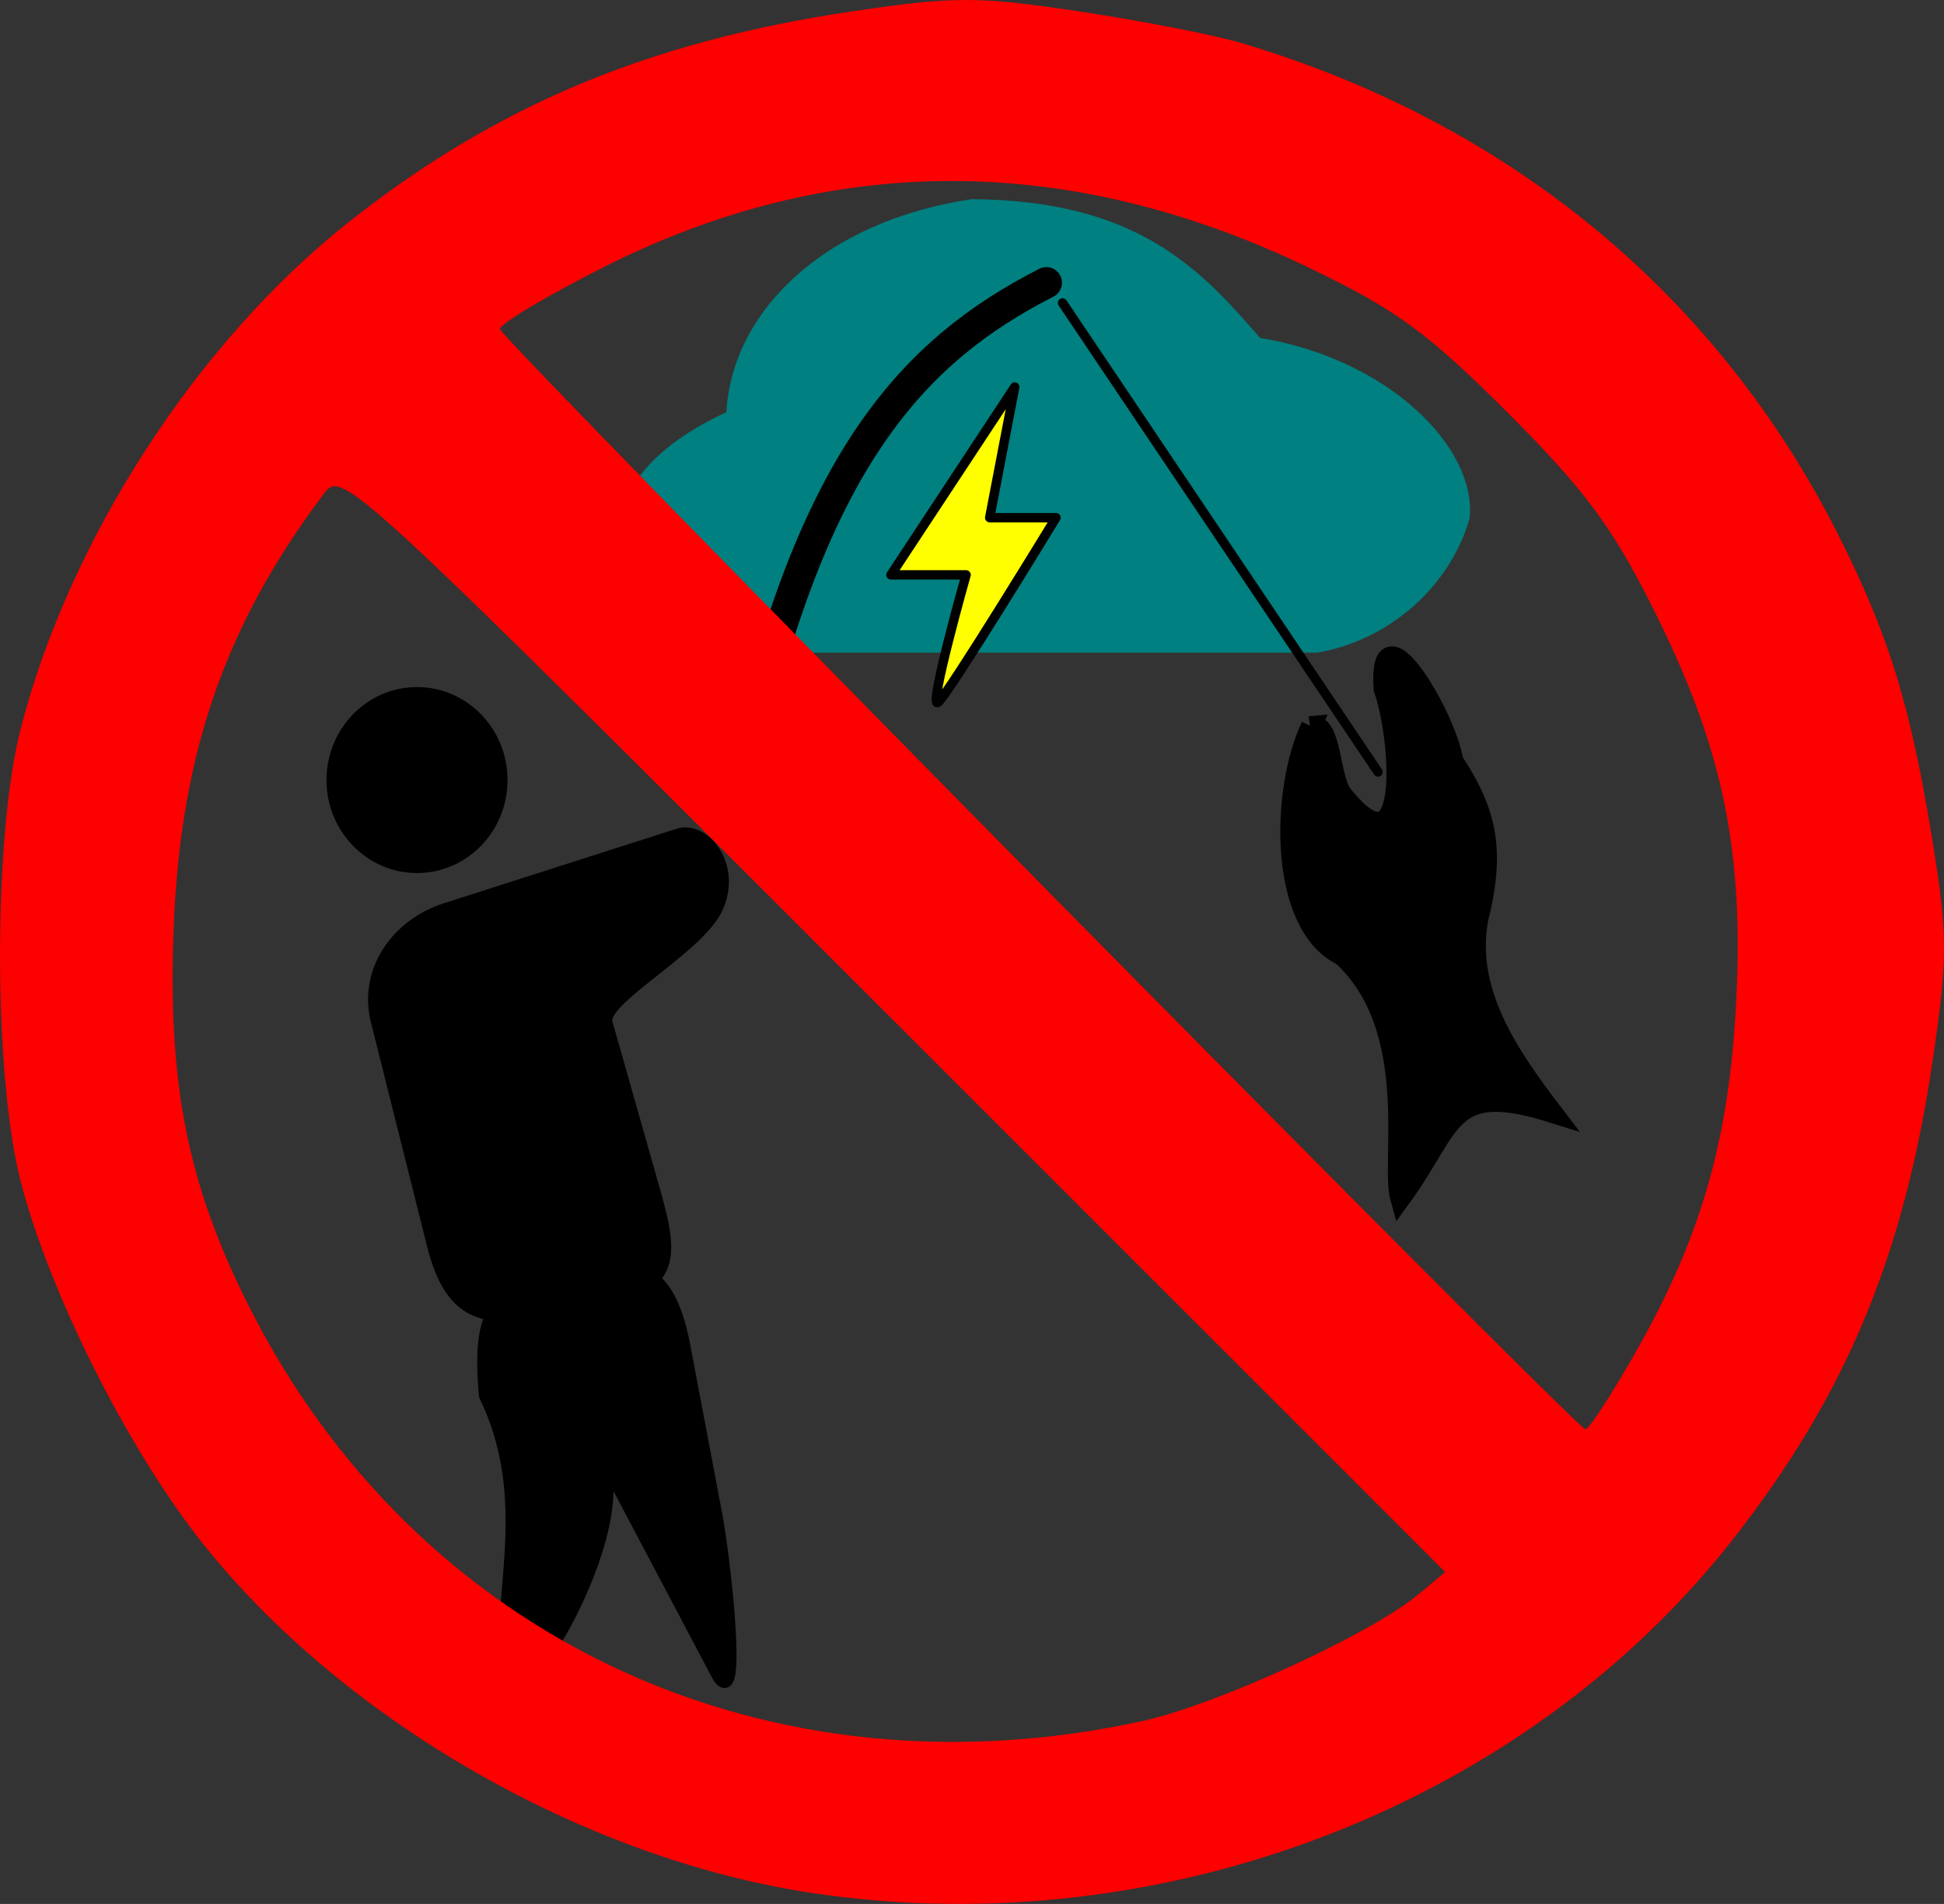
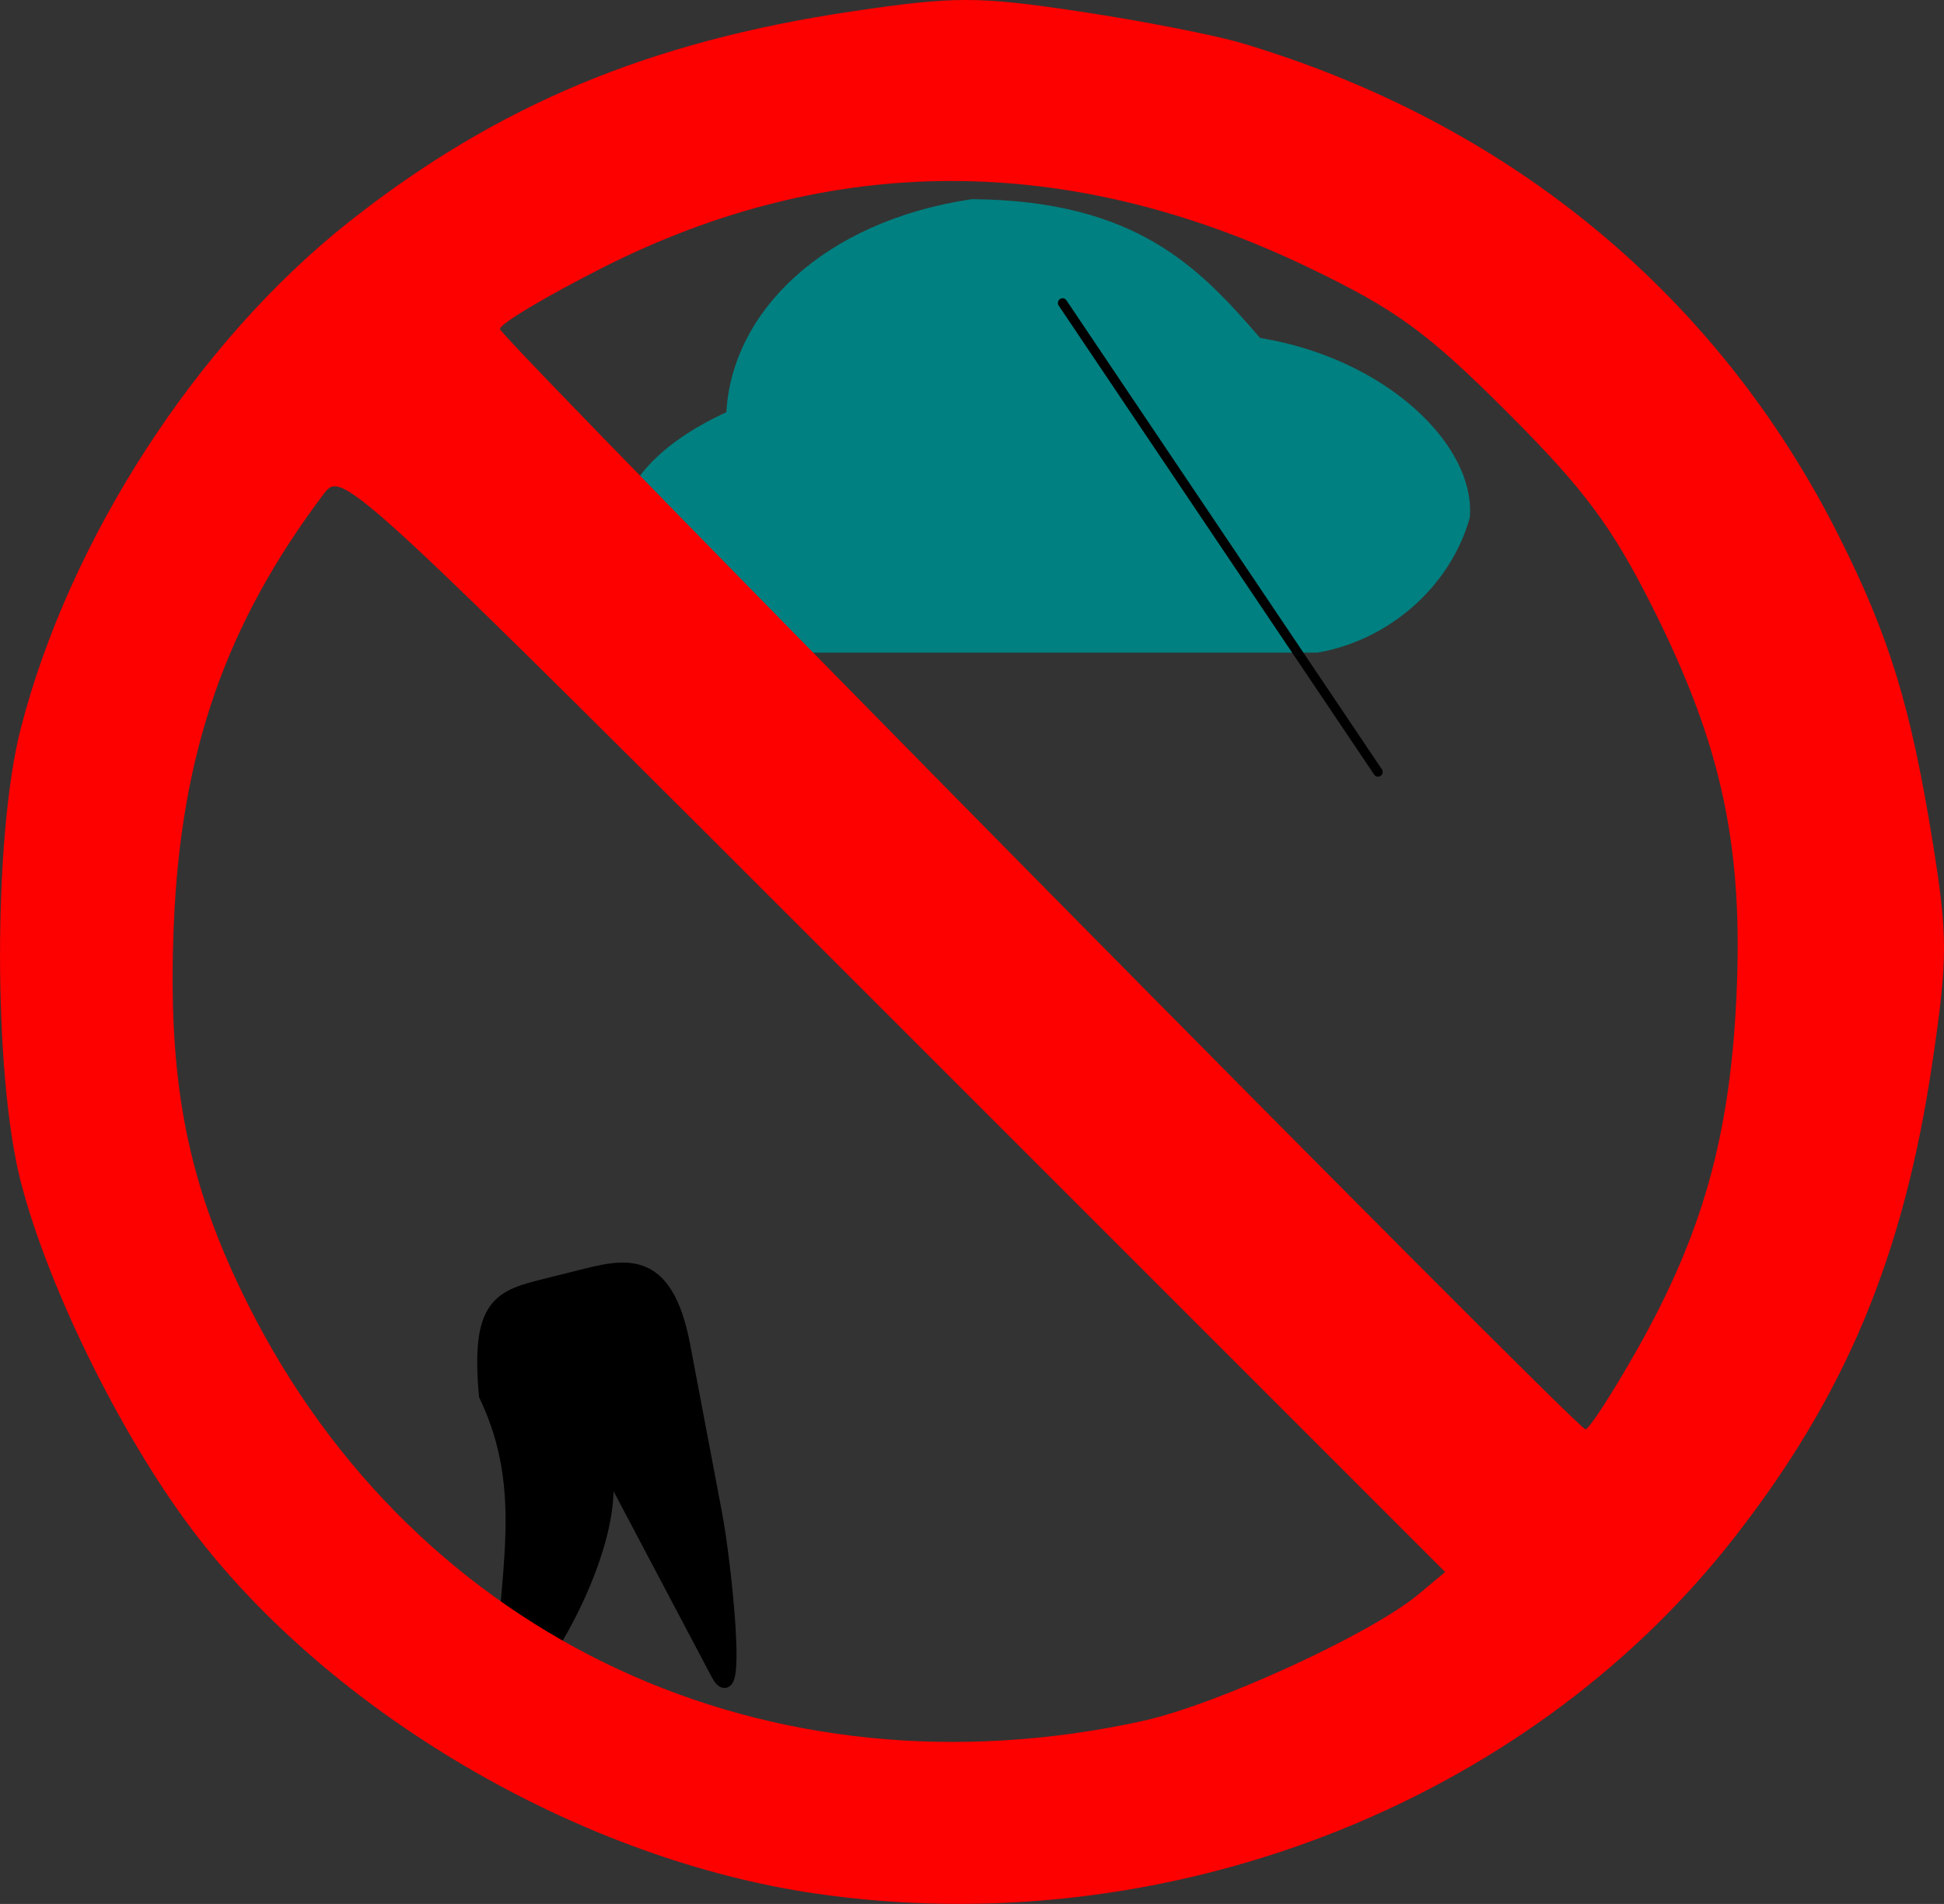
<svg xmlns="http://www.w3.org/2000/svg" xmlns:ns1="http://www.inkscape.org/namespaces/inkscape" xmlns:ns2="http://sodipodi.sourceforge.net/DTD/sodipodi-0.dtd" width="62.285mm" height="61.012mm" viewBox="0 0 62.285 61.012" version="1.1" id="svg1731" ns1:version="1.0.1 (3bc2e813f5, 2020-09-07)" ns2:docname="reglement2.svg">
  <rect x="0" y="0" width="62.285" height="61.012" fill="#333333" stroke="none" />
  <defs id="defs1725" />
  <ns2:namedview id="base" pagecolor="#ffffff" bordercolor="#666666" borderopacity="1.0" ns1:pageopacity="0.0" ns1:pageshadow="2" ns1:zoom="0.37173351" ns1:cx="115.47912" ns1:cy="468.78116" ns1:document-units="mm" ns1:current-layer="layer1" ns1:document-rotation="0" showgrid="false" fit-margin-top="0" fit-margin-left="0" fit-margin-right="0" fit-margin-bottom="0" ns1:window-width="1920" ns1:window-height="1057" ns1:window-x="-8" ns1:window-y="-8" ns1:window-maximized="1" />
  <g ns1:label="Calque 1" ns1:groupmode="layer" id="layer1" transform="translate(-75.279,-24.135)">
    <g id="g3512" transform="translate(-381.754,-730.501)">
      <path id="rect3457" style="font-variation-settings:normal;opacity:1;vector-effect:none;fill:#000000;fill-opacity:1;fill-rule:evenodd;stroke:#000000;stroke-width:0.445;stroke-linecap:butt;stroke-linejoin:miter;stroke-miterlimit:4;stroke-dasharray:none;stroke-dashoffset:0;stroke-opacity:1;stop-color:#000000;stop-opacity:1" d="m 474.565,795.82 0.967,-0.242 c 1.485,-0.372 2.832,-0.789 3.395,2.182 l 1.019,5.378 c 0.303,1.601 0.83,6.545 0.072,5.109 l -3.827,-7.247 c 1.41,2.669 -2.963,9.308 -3.056,7.685 0.048,-3.519 0.96,-6.207 -0.536,-9.34 -0.268,-2.976 0.481,-3.153 1.966,-3.525 z" ns2:nodetypes="ssssssccs" />
-       <path id="rect3455" style="font-variation-settings:normal;vector-effect:none;fill:#000000;fill-opacity:1;fill-rule:evenodd;stroke:#000000;stroke-width:0.445;stroke-linecap:butt;stroke-linejoin:miter;stroke-miterlimit:4;stroke-dasharray:none;stroke-dashoffset:0;stroke-opacity:1;stop-color:#000000" d="m 471.328,783.791 7.446,-2.384 c 0.799,-0.256 1.813,0.975 1.204,2.309 -0.595,1.302 -3.76,2.929 -3.543,3.694 l 1.522,5.364 c 0.44,1.551 0.767,2.889 -0.859,3.215 l -3.429,0.686 c -1.626,0.326 -2.342,-0.578 -2.734,-2.142 l -1.802,-7.193 c -0.392,-1.564 0.617,-3.044 2.197,-3.55 z" ns2:nodetypes="ssssssssss" />
      <path style="opacity:1;fill:#008080;fill-opacity:1;stroke:none;stroke-width:1;stroke-linecap:round;stroke-linejoin:round;stroke-miterlimit:4;stroke-dasharray:none;paint-order:fill markers stroke" d="m 480.306,767.845 c 0.178,-3.215 3.105,-6.118 7.863,-6.827 5.293,0.042 7.303,2.213 9.237,4.447 4.072,0.668 6.922,3.466 6.718,5.763 -0.636,2.255 -2.647,3.946 -4.886,4.322 h -18.17 c -5.783,-2.318 -5.017,-5.751 -0.763,-7.704 z" id="path3496" ns2:nodetypes="ccccccc" />
-       <ellipse style="fill:#000000;fill-rule:evenodd;stroke-width:0.265" id="path3461" cx="470.394" cy="779.633" rx="2.9" ry="2.98" />
-       <path style="opacity:1;fill:#ffff00;fill-opacity:1;stroke:#000000;stroke-width:0.3;stroke-linecap:round;stroke-linejoin:round;stroke-miterlimit:4;stroke-dasharray:none;paint-order:fill markers stroke" d="m 489.545,767.038 -3.967,6.02 h 2.408 c 0,0 -1.228,4.345 -0.897,4.083 0.331,-0.262 3.778,-5.915 3.778,-5.915 h -2.125 z" id="path3498" />
-       <path style="opacity:1;fill:none;fill-opacity:1;stroke:#000000;stroke-width:1;stroke-linecap:round;stroke-linejoin:round;stroke-miterlimit:4;stroke-dasharray:none;paint-order:fill markers stroke" d="m 480.97,778.726 c 2.16,-9.416 5.356,-12.871 9.588,-15.03" id="path3469" ns2:nodetypes="cc" />
      <g id="g3432" transform="translate(49.619,79.308)">
        <path style="fill:#fd0000;stroke-width:1" d="m 433.529,736.005 c -7.382,-1.079 -15.216,-5.589 -19.729,-11.357 -2.354,-3.009 -4.819,-7.945 -5.723,-11.461 -0.883,-3.435 -0.883,-11.071 0,-14.507 1.564,-6.082 5.652,-12.394 10.521,-16.244 4.725,-3.736 9.618,-5.781 16.147,-6.748 3.252,-0.482 4.002,-0.481 7.253,0.007 1.995,0.299 4.343,0.758 5.219,1.02 8.564,2.557 15.226,8.058 19.107,15.777 1.626,3.233 2.313,5.477 3.016,9.842 0.483,3 0.481,3.712 -0.016,7.06 -0.922,6.208 -2.78,10.652 -6.375,15.246 -6.681,8.538 -18.233,13.001 -29.42,11.365 z m 10.503,-5.53 c 2.375,-0.522 7.308,-2.787 8.823,-4.052 l 0.862,-0.719 -17.667,-17.669 c -17.572,-17.575 -17.67,-17.665 -18.262,-16.88 -3.135,4.156 -4.574,8.283 -4.804,13.774 -0.212,5.073 0.425,8.325 2.402,12.251 5.384,10.695 16.661,15.929 28.647,13.296 z m 15.831,-11.893 c 2.09,-3.696 2.972,-6.82 3.184,-11.285 0.229,-4.823 -0.461,-8.057 -2.654,-12.443 -1.317,-2.635 -2.204,-3.83 -4.676,-6.304 -2.571,-2.573 -3.576,-3.306 -6.395,-4.658 -7.686,-3.689 -15.291,-3.685 -22.596,0.012 -1.831,0.927 -3.313,1.813 -3.293,1.97 0.043,0.328 34.47,35.229 34.777,35.256 0.111,0.01 0.855,-1.137 1.653,-2.548 z" id="path3453" />
      </g>
-       <path id="path3471" style="font-variation-settings:normal;opacity:1;vector-effect:none;fill:#000000;fill-opacity:1;stroke:#000000;stroke-width:0.645;stroke-linecap:butt;stroke-linejoin:miter;stroke-miterlimit:4;stroke-dasharray:none;stroke-dashoffset:0;stroke-opacity:1;stop-color:#000000;stop-opacity:1" d="m 499.038,777.906 c -0.98,2.064 -1.045,6.374 0.996,7.353 2.551,2.343 1.535,6.634 1.865,7.787 1.73,-2.364 1.485,-3.813 4.881,-2.748 -1.414,-1.85 -2.807,-3.883 -2.389,-6.197 0.53,-2.138 0.337,-3.359 -0.796,-5.079 -0.229,-1.45 -2.421,-5.141 -2.23,-2.314 0.537,1.492 0.917,6.166 -1.302,3.418 -0.439,-0.499 -0.347,-2.39 -1.026,-2.22 z" ns2:nodetypes="ccccccccc" />
      <path style="opacity:1;fill:#ffff00;fill-opacity:1;stroke:#000000;stroke-width:0.3;stroke-linecap:round;stroke-linejoin:round;stroke-miterlimit:4;stroke-dasharray:none;paint-order:fill markers stroke" d="m 491.077,764.344 10.107,15.03" id="path3500" />
    </g>
  </g>
</svg>